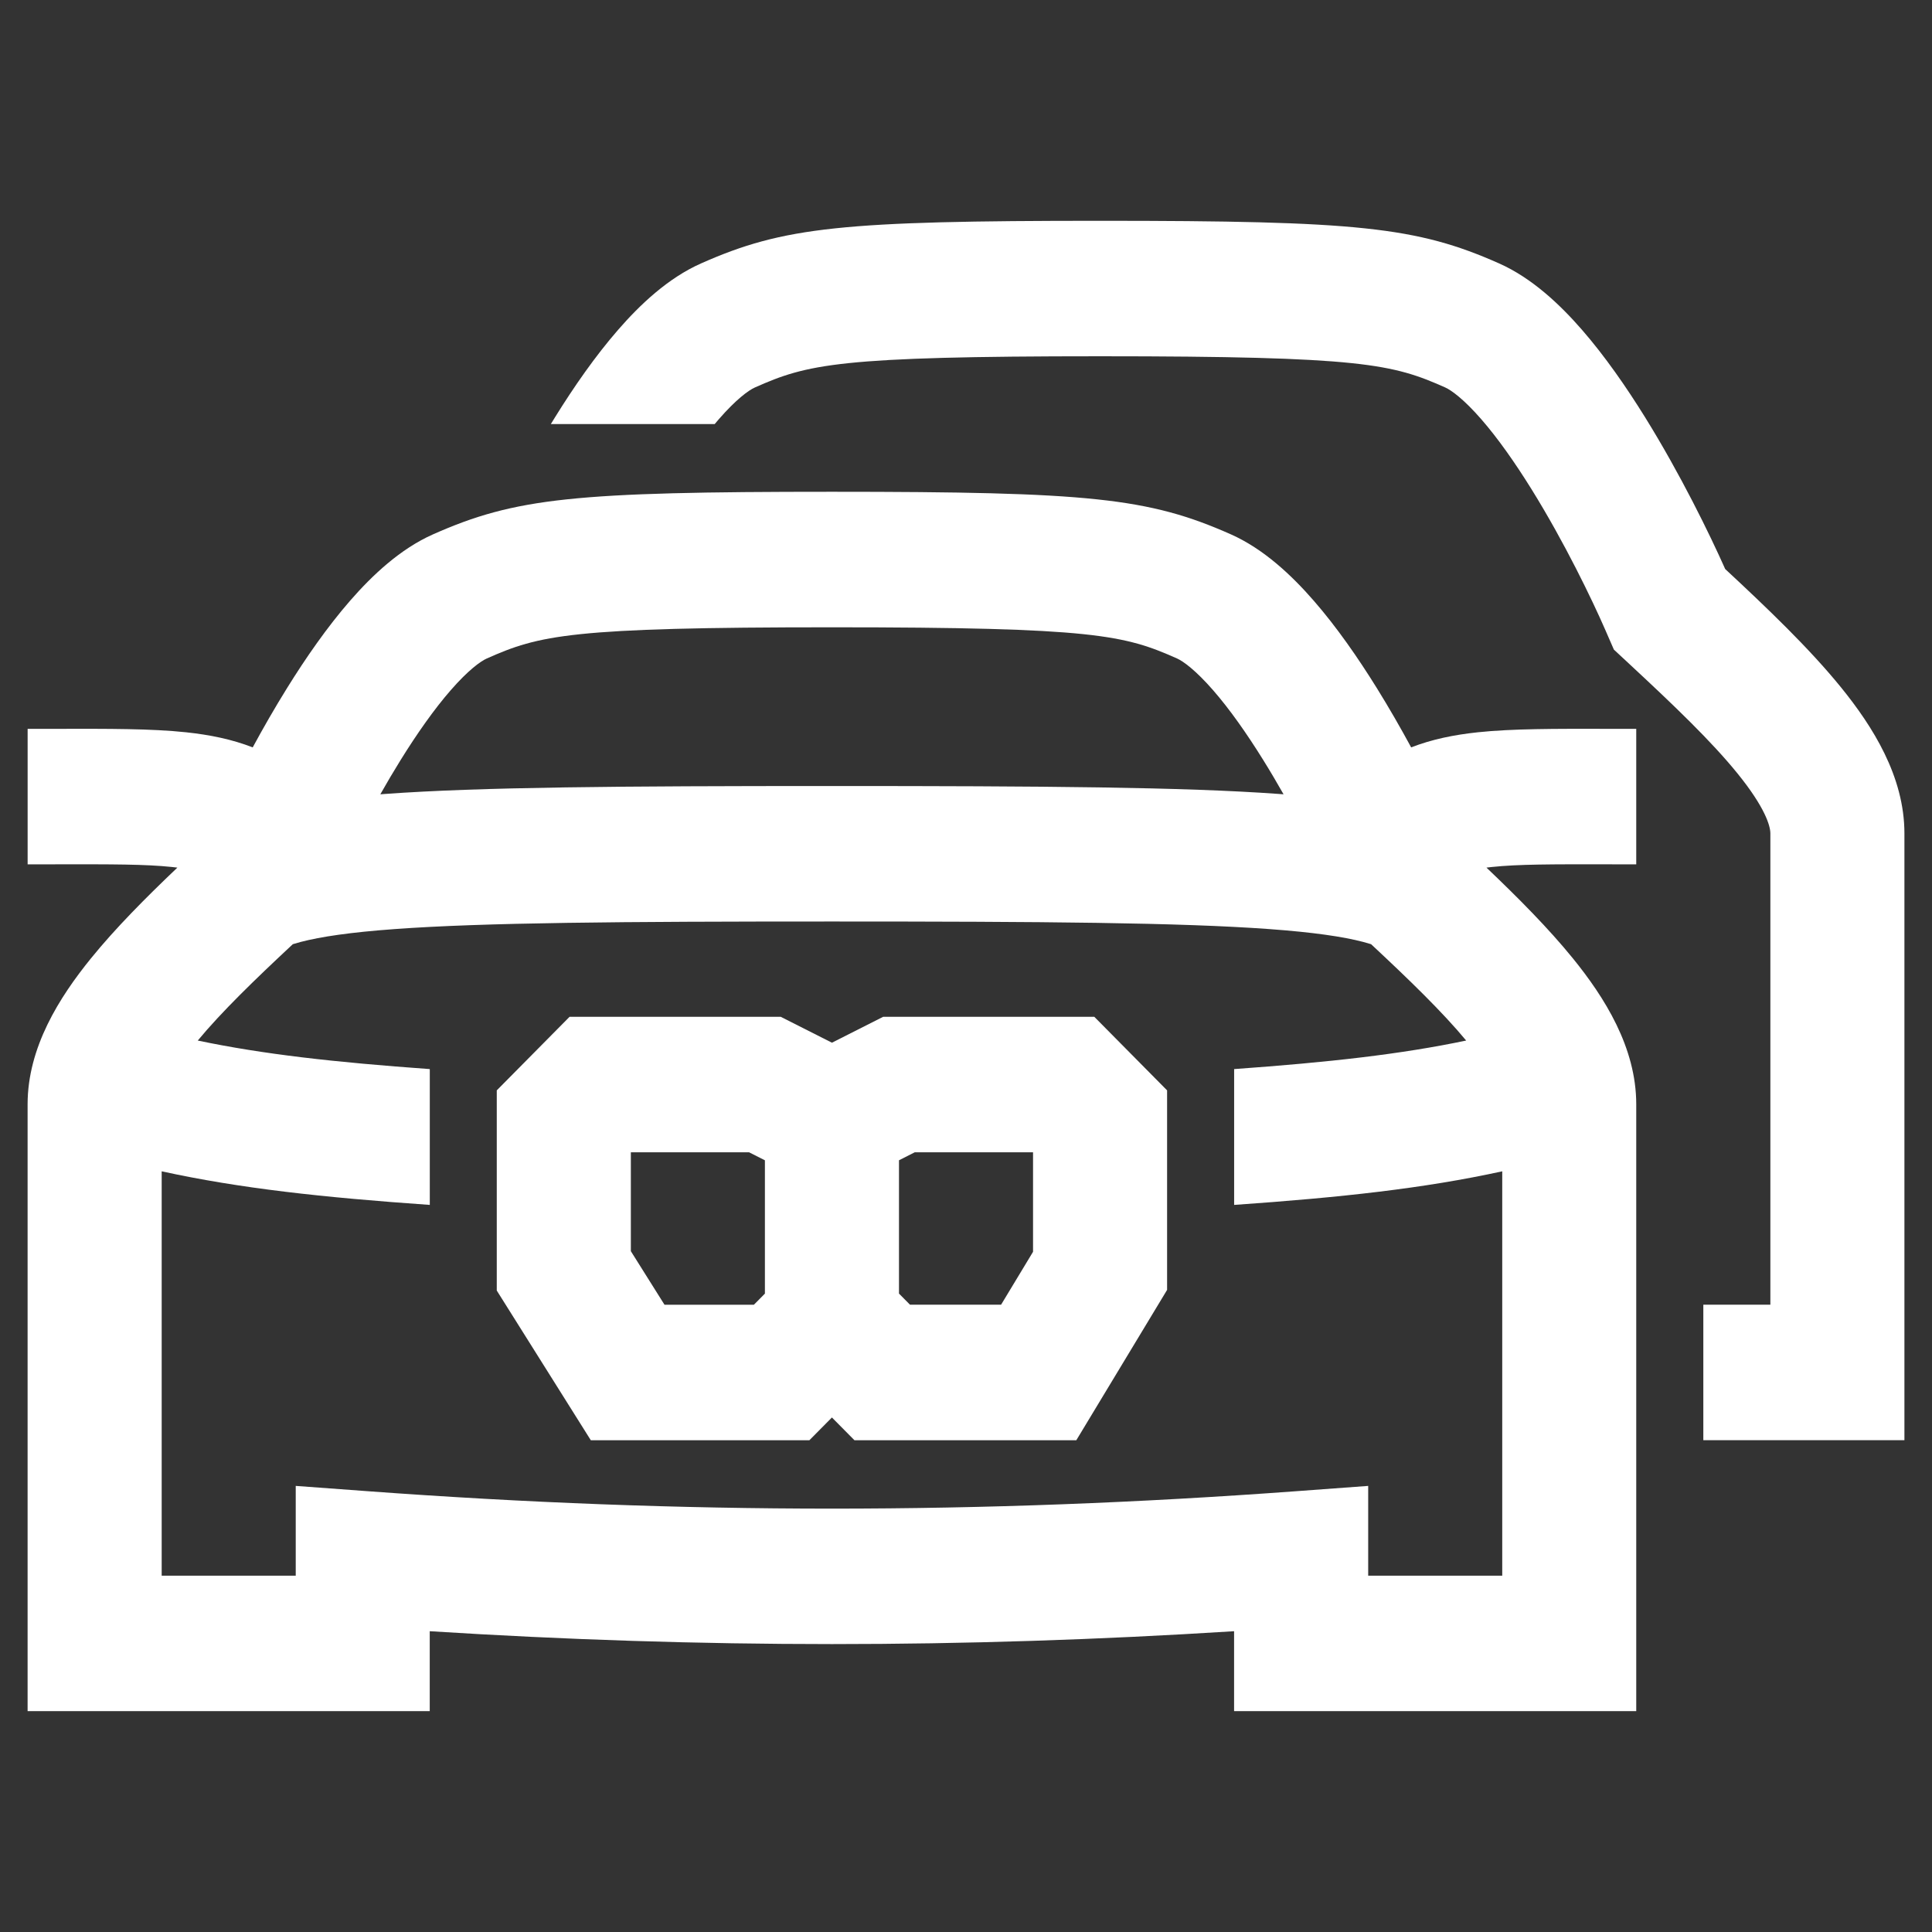
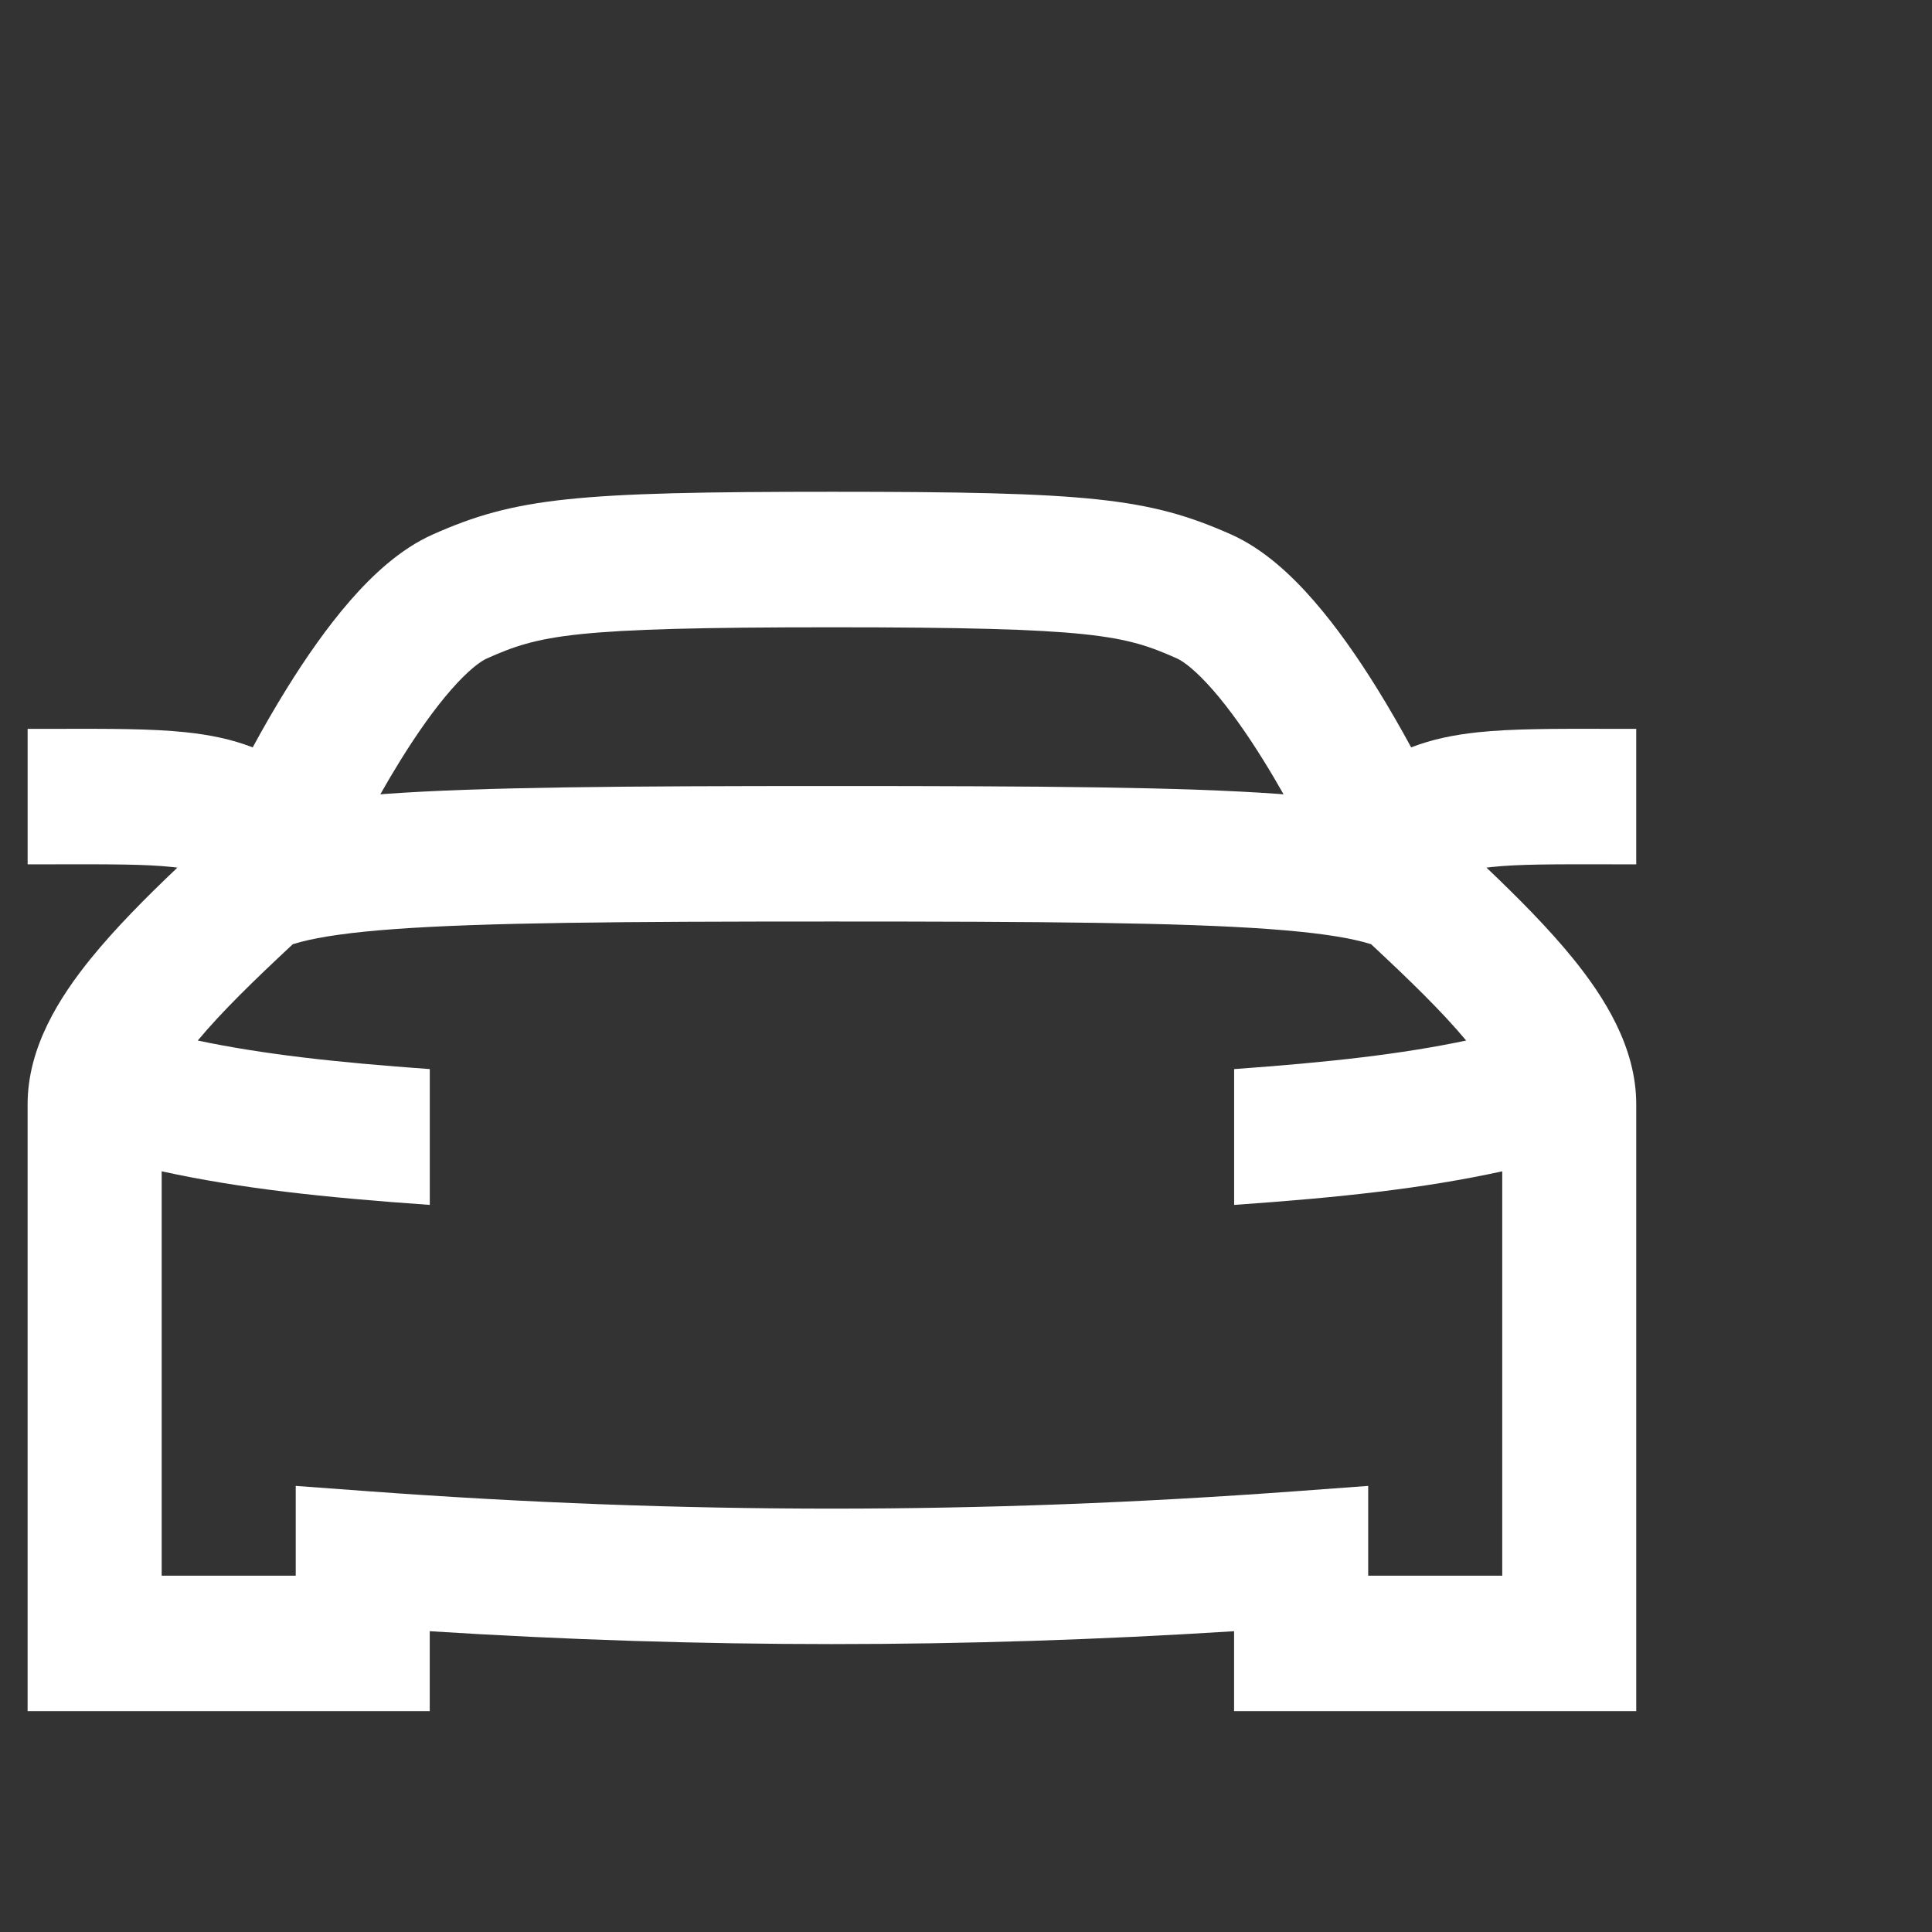
<svg xmlns="http://www.w3.org/2000/svg" id="Vrstva_1" version="1.1" viewBox="0 0 70 70">
  <rect x="0" y="0" width="70" height="70" fill="#333333" stroke="none" />
  <defs>
    <style>
      .st0 {
        fill: #fff;
      }
    </style>
  </defs>
-   <path class="st0" d="M20.637,36.841h7.651l1.855.938,1.855-.938h7.651l2.637,2.665v7.229l-3.289,5.447h-8.039l-.816-.824-.816.824h-7.92l-3.407-5.423v-7.253l2.637-2.665ZM22.857,41.75v3.582l1.219,1.941h3.239l.399-.403v-4.83l-.573-.29h-4.284ZM32.97,47.272h3.301l1.158-1.917v-3.606h-4.284l-.573.29v4.83l.399.403Z" />
  <path class="st0" d="M15.686,19.362c2.994-1.328,5.135-1.544,14.457-1.544s11.469.217,14.46,1.545c1.188.53,2.2,1.486,2.997,2.402.832.955,1.607,2.074,2.287,3.169.445.717.863,1.446,1.242,2.145.758-.295,1.559-.456,2.413-.547,1.248-.132,2.809-.129,4.688-.125.341,0,.692.001,1.054.001v4.909c-.397,0-.769,0-1.118-.001-1.907-.003-3.15-.005-4.117.097-.067.007-.13.014-.192.022,1.149,1.094,2.249,2.201,3.133,3.29,1.141,1.407,2.294,3.221,2.294,5.287v21.986h-14.571v-2.896c-9.847.622-19.296.622-29.143,0v2.896H1v-21.986c0-2.066,1.153-3.88,2.294-5.287.883-1.089,1.984-2.197,3.133-3.29-.061-.008-.126-.015-.192-.022-.967-.102-2.21-.1-4.116-.097-.349,0-.723.001-1.118.001v-4.909c.362,0,.713,0,1.054-.001,1.879-.004,3.44-.008,4.688.125.855.091,1.655.252,2.413.547.379-.7.797-1.429,1.243-2.147.68-1.095,1.456-2.215,2.288-3.17.798-.915,1.811-1.873,3.001-2.401ZM10.609,34.21c-1.397,1.303-2.576,2.446-3.444,3.491,2.359.495,4.939.785,8.407,1.034v4.921c-3.88-.272-6.87-.596-9.714-1.217v14.652h4.857v-3.254l2.605.192c11.432.842,22.215.842,33.647,0l2.605-.192v3.254h4.857v-14.652c-2.844.621-5.834.946-9.714,1.217v-4.921c3.468-.249,6.048-.539,8.407-1.034-.869-1.045-2.048-2.188-3.445-3.491-.085-.027-.18-.054-.286-.082-.725-.19-1.797-.349-3.409-.466-3.225-.235-8.153-.274-15.839-.274s-12.614.039-15.839.274c-1.612.117-2.684.277-3.408.466-.107.028-.202.055-.287.082ZM46.505,28.778c-.233-.411-.477-.826-.731-1.234-.601-.968-1.221-1.848-1.819-2.534-.631-.724-1.082-1.051-1.31-1.153-1.903-.845-3.005-1.129-12.502-1.129s-10.597.283-12.505,1.13c-.226.1-.676.425-1.308,1.15-.597.685-1.217,1.566-1.818,2.534-.254.409-.499.825-.732,1.237l.175-.013c3.437-.25,8.56-.287,16.188-.287s12.751.037,16.188.287l.174.013Z" />
-   <path class="st0" d="M25.896,15.363c.05-.059.1-.118.149-.175.632-.725,1.082-1.05,1.308-1.15,1.908-.846,3.006-1.13,12.505-1.13s10.598.284,12.502,1.129c.228.102.679.429,1.31,1.153.598.686,1.218,1.567,1.819,2.534,1.202,1.935,2.2,4.014,2.667,5.083l.318.729.583.542c1.607,1.493,2.949,2.778,3.894,3.943,1,1.232,1.193,1.904,1.193,2.175v17.076h-2.429v4.909h7.286v-21.985c0-2.066-1.153-3.88-2.294-5.287-1.155-1.423-2.68-2.879-4.2-4.292-.561-1.259-1.618-3.43-2.904-5.501-.68-1.095-1.455-2.214-2.287-3.169-.798-.916-1.809-1.872-2.998-2.402-2.992-1.328-5.14-1.545-14.46-1.545s-11.463.216-14.457,1.544c-1.191.528-2.204,1.485-3.001,2.401-.832.955-1.608,2.074-2.288,3.17-.051.083-.103.166-.153.249h5.937Z" />
</svg>